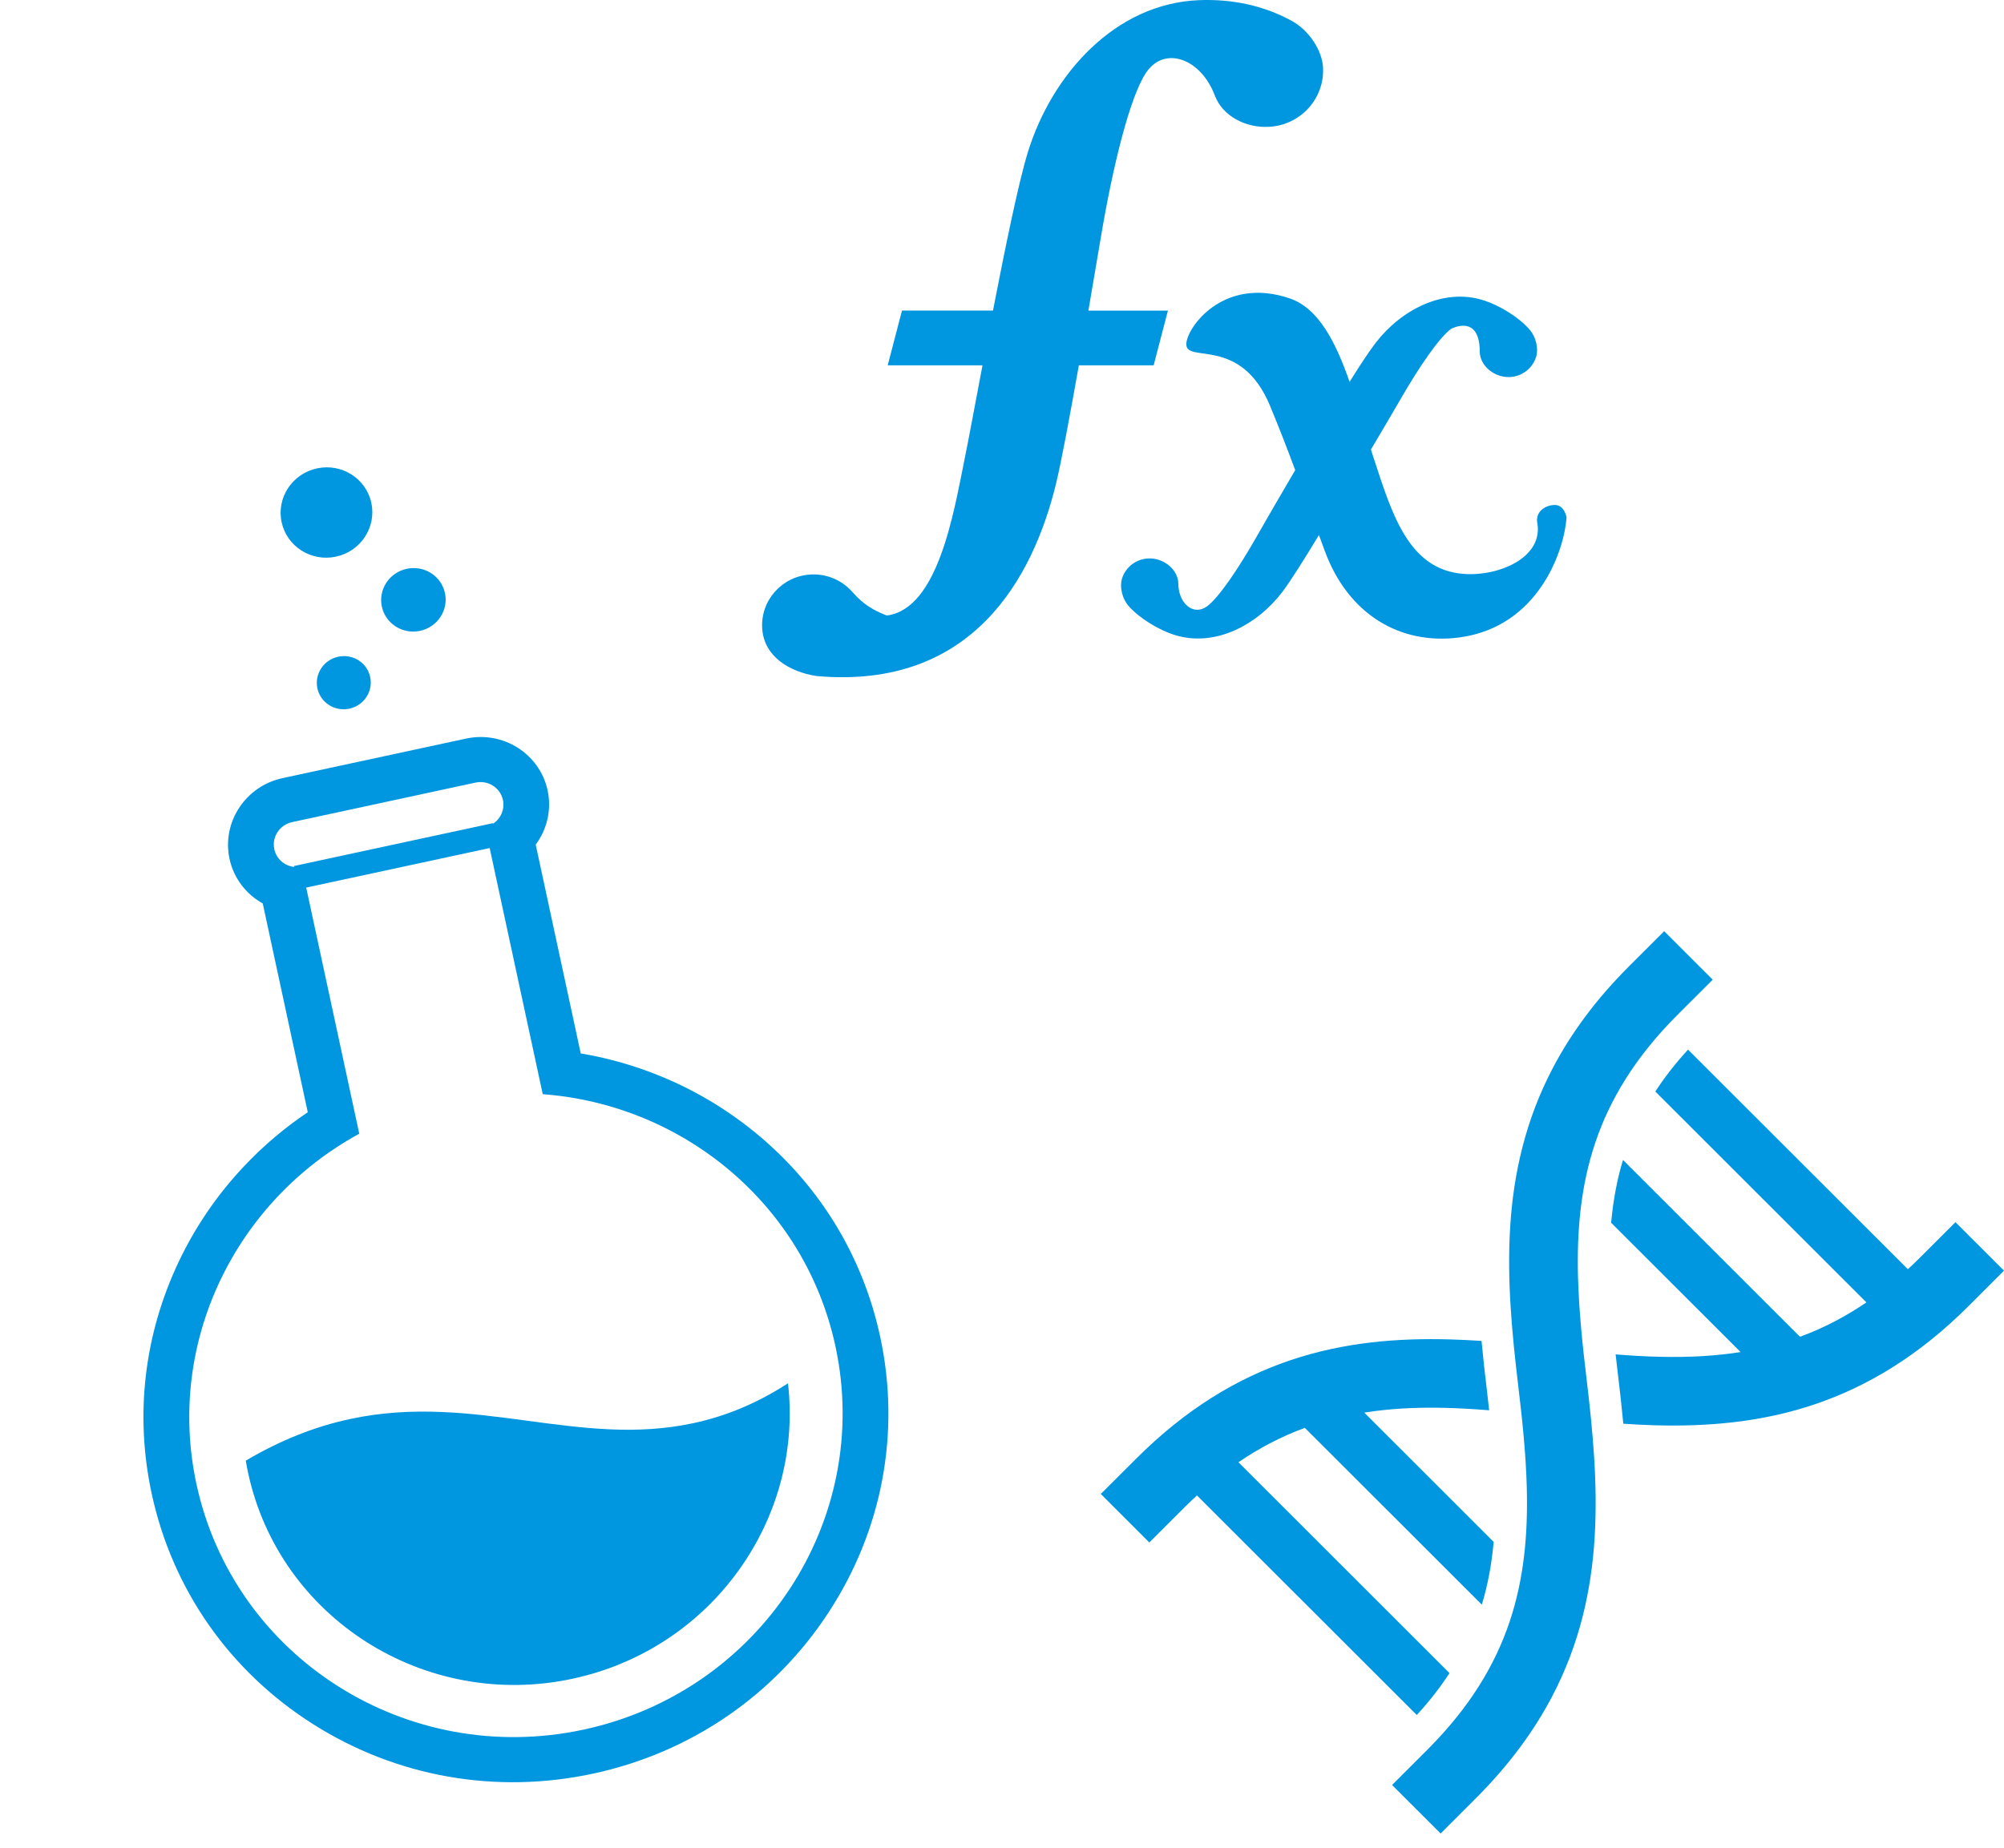
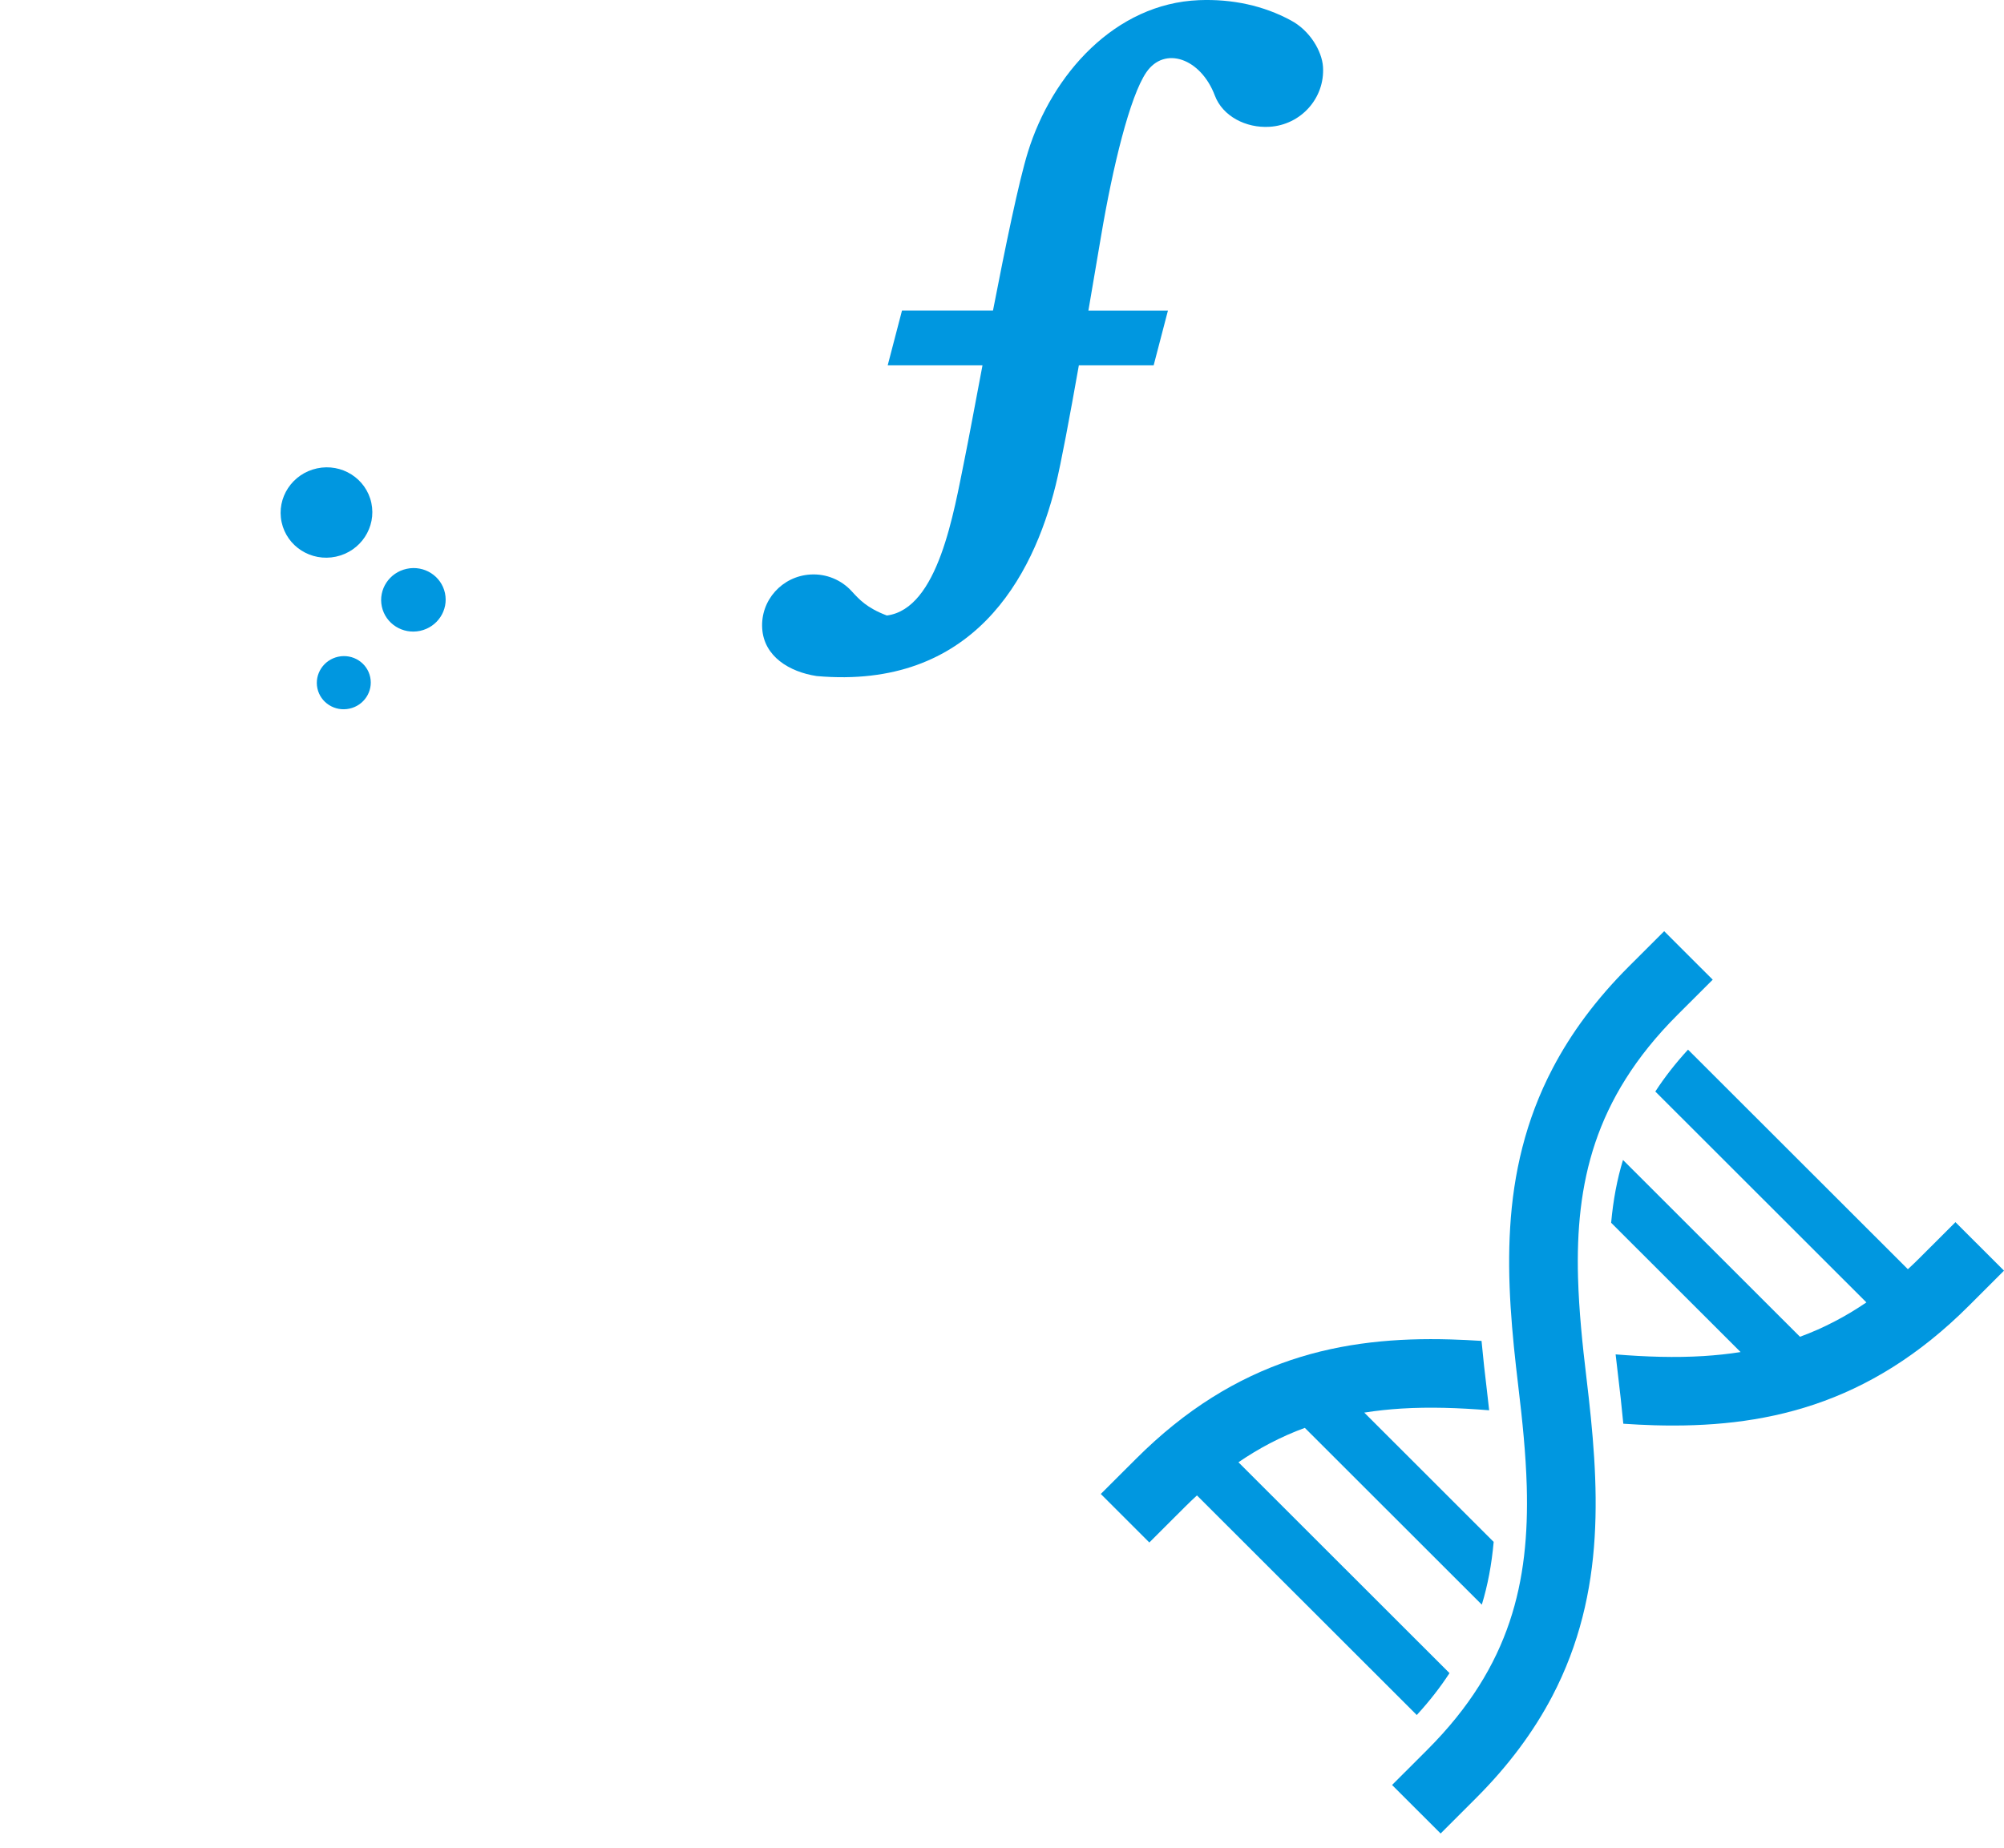
<svg xmlns="http://www.w3.org/2000/svg" width="142" height="131" viewBox="0 0 142 131" fill="none">
  <g clip-path="url(#clip0_565_2356)">
    <g clip-path="url(#clip1_565_2356)">
      <path d="M23.804 39.454C25.56 39.079 26.682 37.371 26.313 35.643C25.941 33.915 24.217 32.819 22.463 33.197C20.706 33.576 19.584 35.278 19.954 37.008C20.325 38.736 22.049 39.831 23.804 39.454Z" fill="#0097E0" />
      <path d="M24.756 50.227C25.789 50.008 26.45 49.005 26.231 47.986C26.013 46.97 25.001 46.324 23.966 46.546C22.935 46.768 22.273 47.772 22.49 48.789C22.709 49.805 23.723 50.45 24.756 50.227Z" fill="#0097E0" />
      <path d="M27.056 42.993C27.318 44.208 28.528 44.977 29.767 44.713C30.998 44.448 31.792 43.251 31.529 42.034C31.268 40.821 30.057 40.049 28.823 40.315C27.586 40.578 26.796 41.777 27.056 42.993Z" fill="#0097E0" />
-       <path d="M53.856 80.559C51.759 78.78 49.401 77.342 46.845 76.293C45.008 75.537 43.101 74.99 41.15 74.664L37.96 59.864C38.754 58.793 39.102 57.407 38.802 56.017C38.244 53.428 35.652 51.782 33.021 52.349L20.021 55.151C17.39 55.718 15.706 58.286 16.264 60.875C16.564 62.267 17.452 63.385 18.618 64.033L21.808 78.833C20.165 79.934 18.652 81.216 17.291 82.664C15.393 84.673 13.835 86.954 12.659 89.439C10.209 94.609 9.547 100.291 10.749 105.868C12.212 112.654 16.272 118.454 22.181 122.2C28.089 125.948 35.141 127.194 42.035 125.708C48.93 124.222 54.84 120.182 58.679 114.333C62.521 108.485 63.831 101.528 62.368 94.742C61.166 89.165 58.222 84.26 53.858 80.557L53.856 80.559ZM20.695 58.271L33.696 55.468C34.578 55.278 35.449 55.827 35.637 56.699C35.78 57.366 35.481 58.025 34.936 58.383L34.928 58.343L20.826 61.382L20.84 61.446C20.165 61.37 19.586 60.883 19.437 60.191C19.25 59.321 19.813 58.461 20.699 58.27L20.695 58.271ZM41.363 122.588C28.857 125.284 16.573 117.492 13.92 105.184C11.746 95.1 16.716 85.117 25.457 80.355L21.697 62.91L34.698 60.108L38.458 77.553C48.385 78.291 57.025 85.34 59.199 95.425C61.852 107.732 53.866 119.893 41.365 122.588L41.363 122.588Z" fill="#0097E0" />
-       <path d="M49.151 100.865C45.108 101.736 41.347 101.232 37.364 100.698C33.382 100.166 29.261 99.614 24.795 100.577C22.278 101.119 19.862 102.084 17.417 103.526C17.465 103.821 17.52 104.112 17.581 104.393C19.801 114.693 30.119 121.237 40.585 118.981C45.508 117.92 49.778 115.057 52.608 110.922C55.217 107.11 56.356 102.555 55.836 98.044C53.69 99.433 51.498 100.359 49.151 100.865Z" fill="#0097E0" />
    </g>
    <g clip-path="url(#clip2_565_2356)">
      <path d="M82.758 22.014H77.122C77.461 20.037 77.776 18.181 78.019 16.738C78.852 11.796 80.063 6.831 81.224 5.13C82.523 3.226 85.091 4.142 86.082 6.773C86.633 8.236 88.282 9.09 89.956 8.987C92.187 8.851 93.883 6.95 93.746 4.743C93.677 3.638 92.826 2.165 91.465 1.444C89.544 0.402 87.313 -0.083 84.962 0.011C79.02 0.247 74.543 5.257 72.834 10.783C72.188 12.869 71.239 17.484 70.361 22.013H63.913L62.901 25.894H69.618C69.079 28.739 68.622 31.203 68.357 32.503C67.581 36.313 66.486 43.152 62.841 43.625C61.413 43.085 60.88 42.482 60.343 41.897C59.626 41.115 58.568 40.65 57.42 40.72C55.412 40.843 53.884 42.553 54.008 44.54C54.132 46.528 55.929 47.621 57.868 47.917C68.934 48.897 73.189 40.924 74.809 34.366C75.181 32.862 75.81 29.483 76.446 25.894H81.746L82.758 22.013V22.014Z" fill="#0097E0" />
-       <path d="M110.171 35.792C109.479 35.792 108.789 36.292 108.927 37.044C109.384 39.525 106.184 40.877 103.677 40.674C99.805 40.36 98.637 36.432 97.339 32.475C97.272 32.273 97.206 32.067 97.142 31.862C97.927 30.54 98.717 29.198 99.264 28.25C100.533 26.049 101.987 23.903 102.839 23.297C102.785 23.335 104.845 22.18 104.854 24.917C104.856 25.707 105.488 26.398 106.301 26.64C107.384 26.962 108.525 26.354 108.851 25.282C109.014 24.747 108.87 23.899 108.351 23.322C107.623 22.494 106.271 21.653 105.139 21.289C102.276 20.372 99.266 21.974 97.477 24.3C96.982 24.945 96.319 25.96 95.63 27.065C94.645 24.242 93.432 21.844 91.382 21.147C86.674 19.547 84.06 23.248 84.06 24.402C84.06 25.778 87.928 23.776 90.001 28.782C90.684 30.434 91.22 31.826 91.776 33.322C90.816 34.957 89.745 36.798 89.061 38.003C87.806 40.212 86.368 42.369 85.52 42.981C84.571 43.666 83.509 42.794 83.494 41.374C83.486 40.585 82.85 39.897 82.036 39.66C80.95 39.345 79.812 39.961 79.495 41.035C79.336 41.573 79.486 42.418 80.008 42.992C80.742 43.814 82.098 44.651 83.234 45.005C86.102 45.903 89.101 44.282 90.874 41.942C91.443 41.193 92.435 39.61 93.458 37.922C93.591 38.282 93.726 38.654 93.871 39.047C95.529 43.553 99.222 45.735 103.404 45.181C109.068 44.429 110.864 38.921 111.002 36.668C111.002 36.668 110.864 35.792 110.173 35.792H110.171Z" fill="#0097E0" />
    </g>
    <g clip-path="url(#clip3_565_2356)">
      <path d="M102.709 118.585L87.754 103.641C88.494 103.133 89.236 102.69 89.976 102.302C90.8 101.873 91.625 101.505 92.459 101.203L104.999 113.734C105.418 112.358 105.695 110.897 105.839 109.285L96.67 100.121C97.532 99.984 98.407 99.892 99.3 99.835C101.297 99.712 103.37 99.782 105.519 99.957C105.466 99.465 105.413 98.99 105.358 98.531C105.223 97.42 105.091 96.251 104.979 95.039C104.244 94.993 103.509 94.955 102.772 94.934C99.013 94.826 95.218 95.136 91.454 96.402C89.575 97.036 87.707 97.903 85.876 99.056C84.047 100.205 82.251 101.643 80.498 103.395L78 105.888L81.44 109.327L83.936 106.833C84.23 106.539 84.522 106.259 84.815 105.992L100.39 121.555C101.281 120.585 102.049 119.6 102.71 118.585H102.709Z" fill="#0097E0" />
      <path d="M111.818 90.611C111.721 87.21 112.013 84.041 113.038 80.992C113.553 79.465 114.251 77.965 115.199 76.46C116.146 74.956 117.344 73.449 118.864 71.93L121.36 69.437L117.921 66L115.424 68.494C113.085 70.831 111.314 73.243 110.023 75.711C108.08 79.414 107.236 83.221 107.008 86.987C106.776 90.759 107.135 94.507 107.585 98.266C107.88 100.716 108.118 103.074 108.183 105.34C108.279 108.741 107.989 111.91 106.963 114.959C106.449 116.486 105.749 117.988 104.801 119.492C103.854 120.995 102.655 122.5 101.136 124.02L98.64 126.515L102.08 129.953L104.576 127.457C106.916 125.12 108.686 122.708 109.98 120.241C111.923 116.539 112.766 112.733 112.994 108.965C113.224 105.194 112.866 101.444 112.416 97.686C112.121 95.235 111.884 92.878 111.819 90.613L111.818 90.611Z" fill="#0097E0" />
      <path d="M138.56 86.623L136.065 89.116C135.771 89.41 135.481 89.691 135.188 89.958L119.611 74.395C118.72 75.365 117.956 76.346 117.293 77.364L132.25 92.311C131.506 92.815 130.768 93.26 130.025 93.645C129.201 94.078 128.378 94.441 127.543 94.746L115.003 82.215C114.584 83.591 114.308 85.055 114.163 86.666L123.335 95.83C122.473 95.967 121.595 96.057 120.703 96.114C118.705 96.236 116.634 96.171 114.48 95.995C114.536 96.485 114.589 96.959 114.645 97.418C114.78 98.531 114.911 99.698 115.025 100.91C115.763 100.96 116.498 100.997 117.234 101.019C120.991 101.124 124.785 100.81 128.548 99.547C130.43 98.916 132.295 98.047 134.126 96.894C135.955 95.744 137.753 94.306 139.505 92.555L142 90.061L138.56 86.623Z" fill="#0097E0" />
    </g>
  </g>
  <defs>
    <clipPath id="clip0_565_2356">
      <rect width="142" height="131" fill="white" />
    </clipPath>
    <clipPath id="clip1_565_2356">
      <rect width="52.805" height="94.558" fill="white" transform="translate(-3.7 38.836) rotate(-12.164)" />
    </clipPath>
    <clipPath id="clip2_565_2356">
      <rect width="57" height="48" fill="white" transform="translate(54)" />
    </clipPath>
    <clipPath id="clip3_565_2356">
      <rect width="64" height="65" fill="white" transform="translate(78 66)" />
    </clipPath>
  </defs>
</svg>